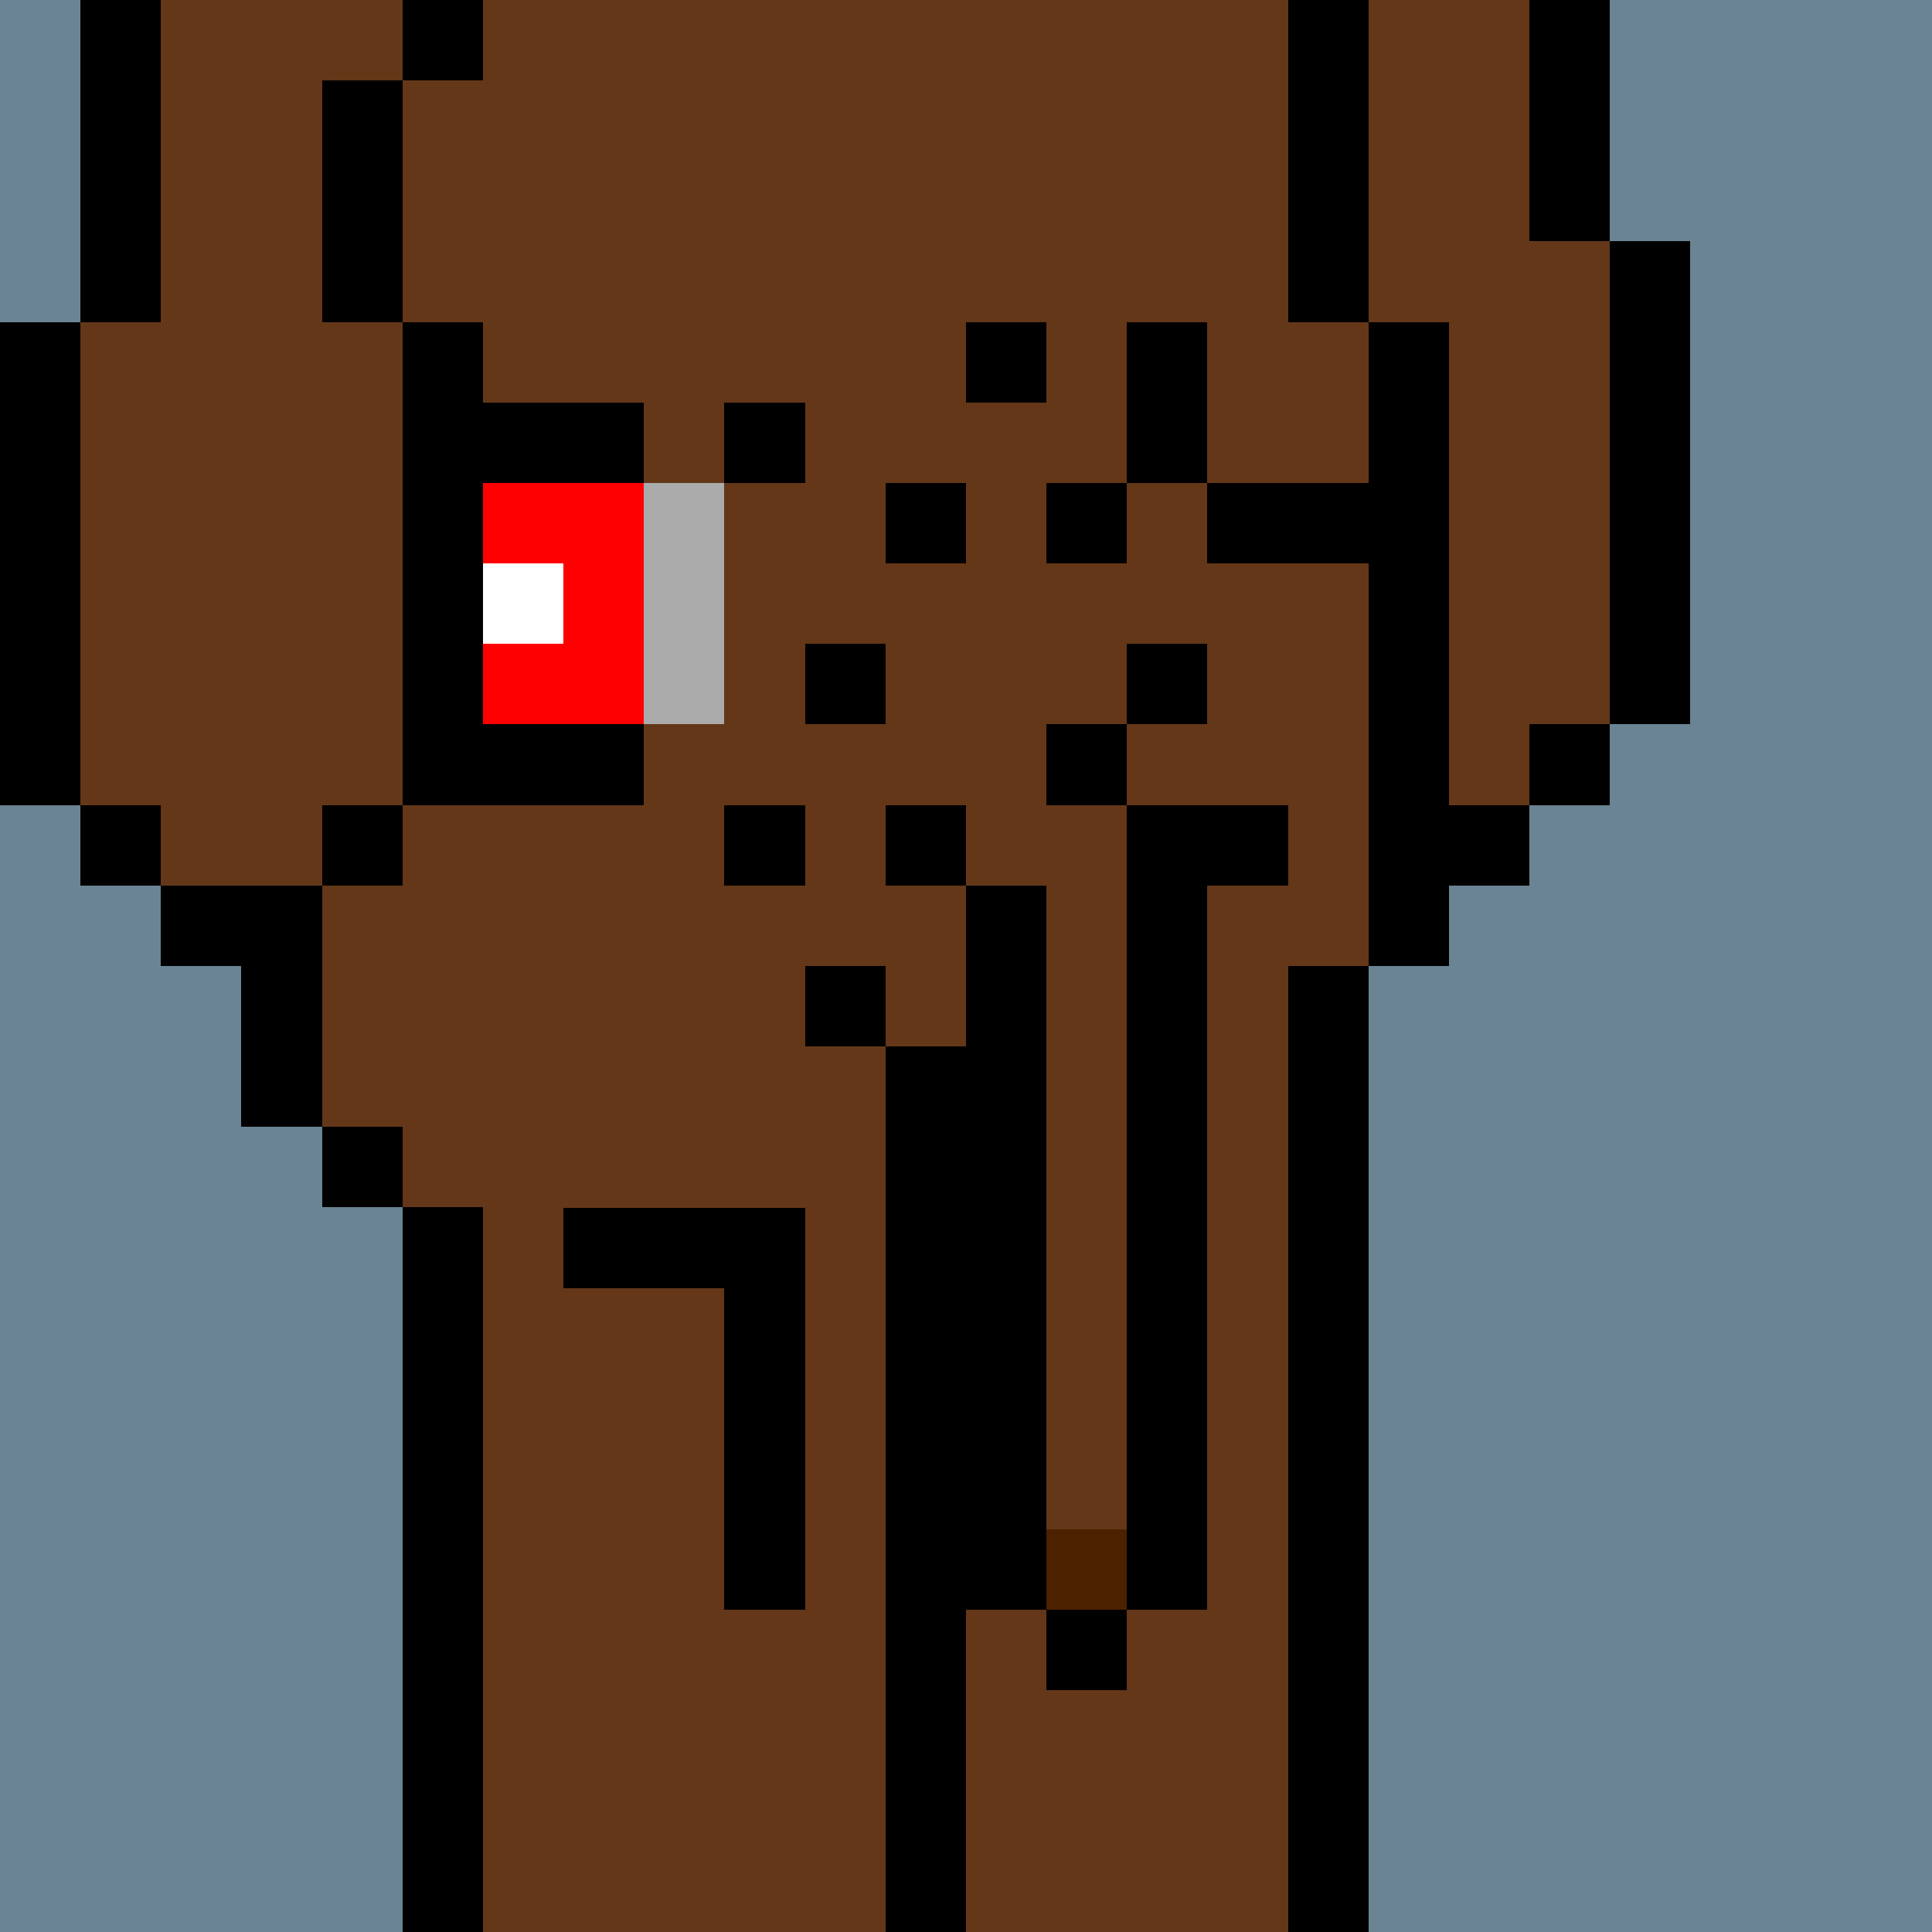
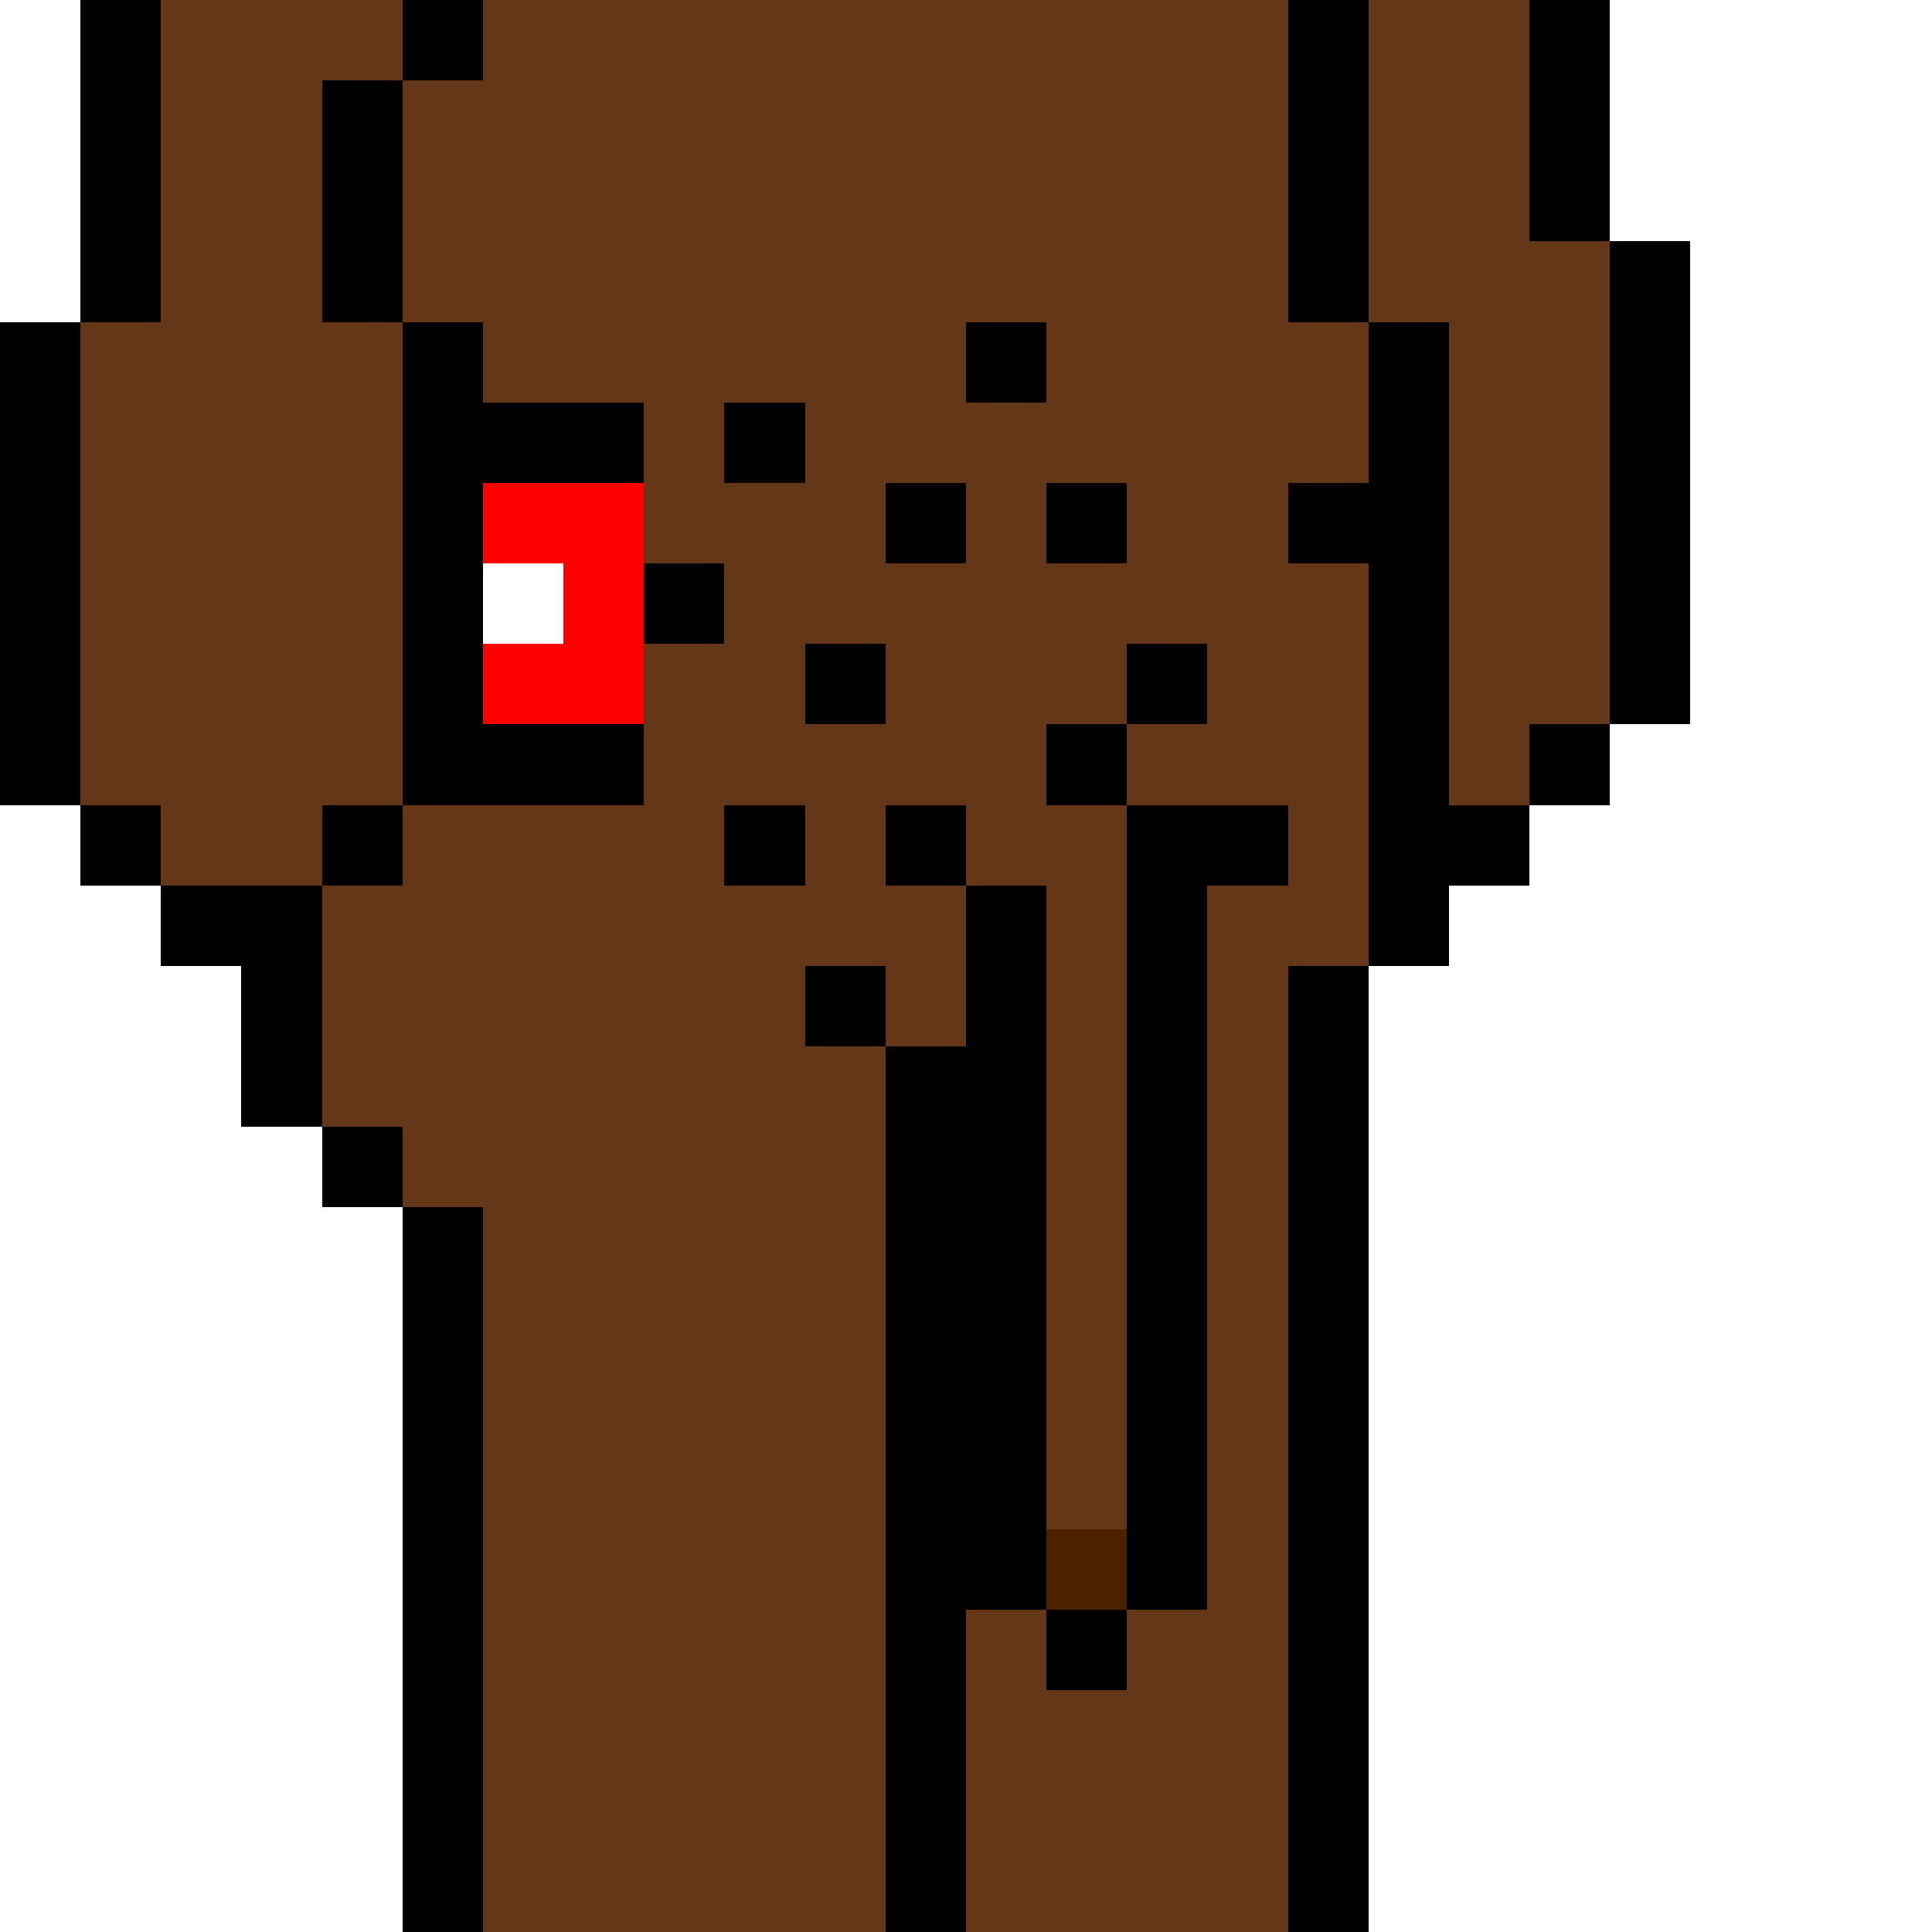
<svg xmlns="http://www.w3.org/2000/svg" width="336" height="336" viewBox="0 0 24 24" fill-rule="evenodd" shape-rendering="crispEdges">
-   <path id="bg" fill="#6a8494" d="M0 0h24v24H0z" />
  <g id="bods.006">
    <path d="M12 24V13h-1v11h1zm-6 0v-9H5v9h1zm11 0V12h-1v12h1zM5 14H4v1h1v-1zm-3-2h1v2h1v-3H2v1zm3-2H4v1h1v-1zm-3 0H1v1h1v-1zm16 2v-1h1v-1h-1V4h-1v8h1zM1 10V4H0v6h1zm5 0V4H5v6h1zm14-1h-1v1h1V9zm1 0V3h-1v6h1zm-4-5V0h-1v4h1zM5 4V1H4v3h1zM2 4V0H1v4h1zm18-1V0h-1v3h1zM6 0H5v1h1V0z" />
    <path fill="#643719" d="M16 4V0H6v1H5v3h1v6H5v1H4v3h1v1h1v9h5V13h1v11h4V12h1V4h-1zM2 11h2v-1h1V4H4V1h1V0H2v4H1v6h1v1zm17-8V0h-2v4h1v6h1V9h1V3h-1z" />
  </g>
  <g id="tats.029">
-     <path fill="hsla(0, 0%, 0%, 0.569)" d="M7 16h2v4h1v-5H7v1z" />
-   </g>
+     </g>
  <g id="tats.106">
-     <path fill="hsla(0, 0%, 0%, 0.569)" d="M14 6h-1v1h1V6zm2 0h-1v1h1V6zm-1 0V4h-1v2h1z" />
-   </g>
+     </g>
  <g id="pube.104">
    <path d="M16 10h-1v1h1v-1zm-6 0H9v1h1v-1zm3-1h-1v1h1V9zm-2-1h-1v1h1V8zm4 0h-1v1h1V8zM9 7H8v1h1V7zm3-1h-1v1h1V6zm2 0h-1v1h1V6zm3 0h-1v1h1V6zm-7-1H9v1h1V5zm3-1h-1v1h1V4z" />
  </g>
  <g id="junk.007">
    <path fill="#643719" d="M12 11h1v8h1v-9h-1V9h-1v2zm-2 1h1v1h1v-2h-2v1z" />
    <path d="M14 20h-1v1h1v-1zm-3-6h1v6h1v-9h-1v2h-1v1zm4 6V10h-1v10h1zm-4-8h-1v1h1v-1zm1-2h-1v1h1v-1zm2-1h-1v1h1V9z" />
    <path fill="#4b2100" d="M13 19h1v1h-1z" />
  </g>
  <g id="hold.036">
    <path d="M6 10h2V9H6v1zm2-5H6v1h2V5z" />
    <path fill="red" d="M6 9h2V6H6v1h1v1H6v1z" />
-     <path fill="#ababab" d="M8 6v3h1V6H8z" />
    <path fill="#fff" d="M6 7h1v1H6z" />
  </g>
</svg>